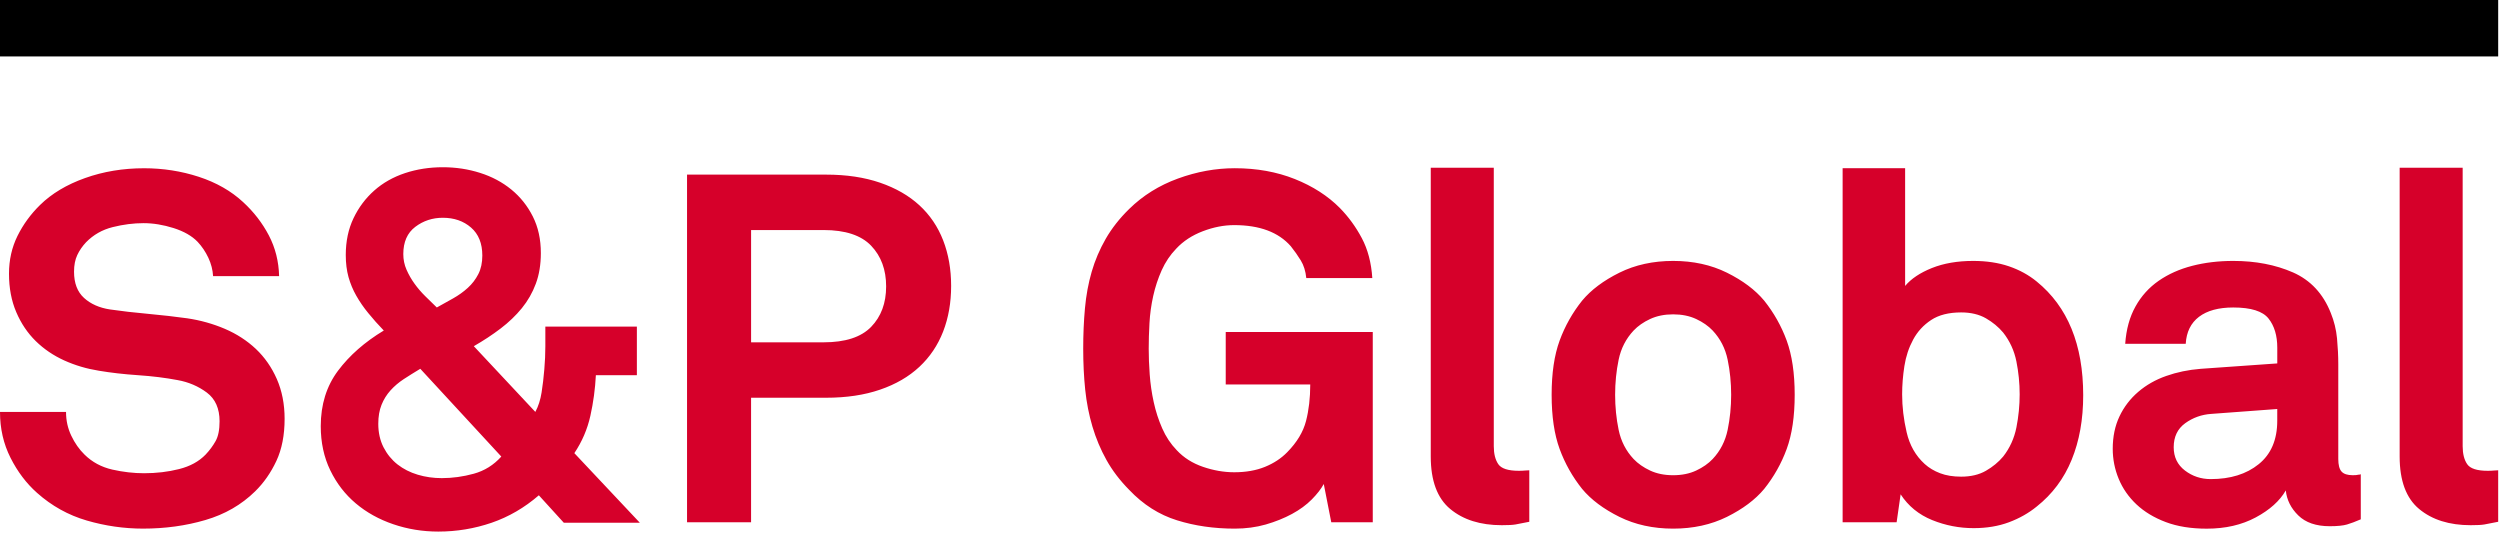
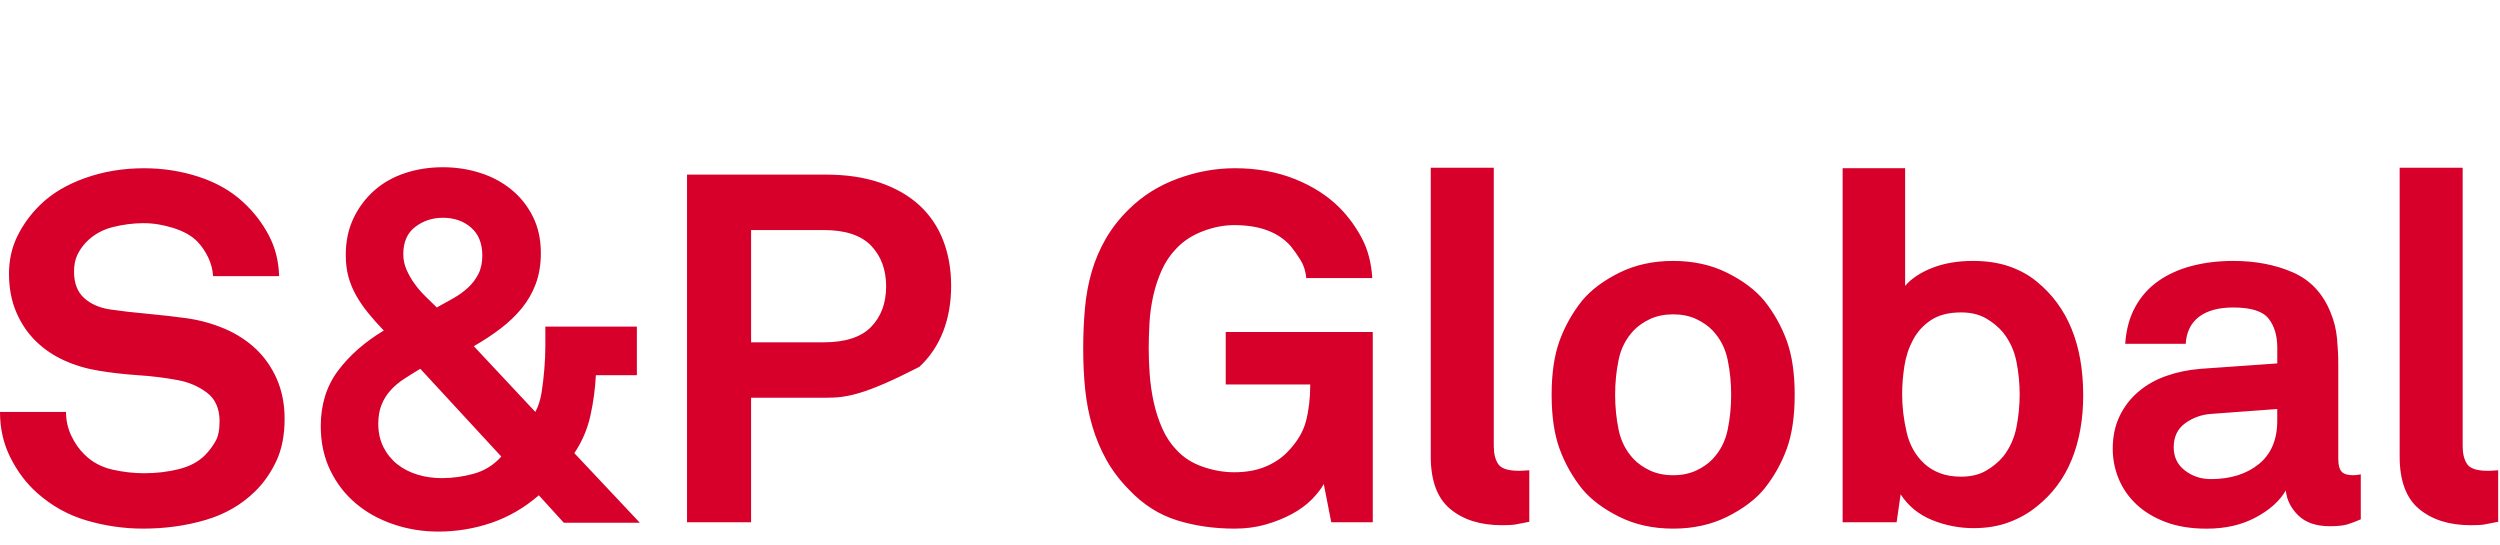
<svg xmlns="http://www.w3.org/2000/svg" width="179px" height="39px" viewBox="0 0 179 39" version="1.1">
  <title>work-link__logo</title>
  <g id="Design---Desk" stroke="none" stroke-width="1" fill="none" fill-rule="evenodd">
    <g id="Our-work---0.3-Desk" transform="translate(-766, -688)">
      <g id="section.work-list" transform="translate(60, 479)">
        <g id=".section-content" transform="translate(141, 117)">
          <g id=".work-link" transform="translate(544, 0)">
            <g id=".work-link__logo" transform="translate(21, 92)">
-               <path d="M31.705,11.974 C32.636,11.974 33.524,12.108 34.372,12.378 C35.22,12.646 35.966,13.044 36.612,13.571 C37.256,14.098 37.769,14.742 38.151,15.502 C38.533,16.262 38.725,17.134 38.725,18.118 C38.725,18.937 38.605,19.668 38.365,20.312 C38.127,20.955 37.792,21.541 37.363,22.068 C36.934,22.593 36.425,23.079 35.841,23.524 C35.255,23.97 34.617,24.39 33.925,24.787 L38.33,29.493 C38.545,29.095 38.693,28.632 38.777,28.106 C38.86,27.579 38.926,27.024 38.974,26.438 C39.022,25.877 39.047,25.327 39.047,24.787 L39.047,23.387 L45.6,23.387 L45.6,26.863 L42.664,26.863 C42.614,27.846 42.484,28.817 42.27,29.776 C42.055,30.737 41.673,31.625 41.123,32.445 L45.814,37.43 L40.371,37.43 L38.581,35.463 C37.553,36.353 36.425,37.008 35.197,37.43 C33.967,37.85 32.695,38.061 31.381,38.061 C30.26,38.061 29.185,37.886 28.158,37.535 C27.132,37.186 26.237,36.687 25.473,36.042 C24.71,35.399 24.1,34.609 23.647,33.673 C23.193,32.737 22.966,31.682 22.966,30.512 C22.966,28.967 23.378,27.647 24.202,26.544 C25.025,25.445 26.118,24.486 27.479,23.666 C27.072,23.244 26.703,22.83 26.369,22.418 C26.033,22.01 25.748,21.593 25.509,21.171 C25.269,20.751 25.085,20.306 24.953,19.838 C24.823,19.37 24.757,18.843 24.757,18.258 C24.757,17.275 24.942,16.397 25.312,15.624 C25.681,14.852 26.177,14.191 26.798,13.641 C27.419,13.091 28.153,12.676 29.001,12.394 C29.847,12.114 30.749,11.974 31.705,11.974 Z M159.899,18.682 C161.5,18.682 162.926,18.957 164.18,19.506 C165.432,20.058 166.334,21.023 166.882,22.403 C167.121,22.988 167.271,23.597 167.331,24.229 C167.39,24.86 167.421,25.482 167.421,26.089 L167.421,32.866 C167.421,33.287 167.498,33.586 167.653,33.761 C167.808,33.936 168.077,34.025 168.459,34.025 C168.65,34.025 168.781,34.013 168.853,33.989 C168.926,33.989 168.985,33.977 169.032,33.956 L169.032,37.184 C168.65,37.349 168.321,37.472 168.047,37.553 C167.773,37.634 167.362,37.677 166.813,37.677 C165.833,37.677 165.082,37.418 164.557,36.904 C164.031,36.391 163.733,35.793 163.662,35.115 C163.231,35.865 162.515,36.508 161.512,37.046 C160.509,37.584 159.34,37.853 158.005,37.853 C156.882,37.853 155.902,37.696 155.066,37.38 C154.23,37.064 153.532,36.642 152.971,36.115 C152.412,35.588 151.987,34.981 151.701,34.291 C151.414,33.6 151.272,32.88 151.272,32.132 C151.272,31.265 151.432,30.494 151.754,29.814 C152.075,29.135 152.525,28.549 153.097,28.058 C153.669,27.567 154.338,27.186 155.103,26.918 C155.866,26.648 156.689,26.477 157.574,26.407 L163.053,26.021 L163.053,24.896 C163.053,24.03 162.844,23.332 162.427,22.807 C162.009,22.28 161.168,22.016 159.9,22.016 C158.85,22.016 158.033,22.24 157.448,22.683 C156.863,23.129 156.548,23.772 156.498,24.615 L152.165,24.615 C152.237,23.584 152.481,22.694 152.9,21.946 C153.316,21.197 153.873,20.583 154.563,20.104 C155.255,19.624 156.056,19.267 156.963,19.033 C157.87,18.799 158.849,18.682 159.899,18.682 Z M88.409,12.045 C89.984,12.045 91.417,12.304 92.707,12.818 C93.995,13.333 95.07,14.023 95.93,14.889 C96.552,15.522 97.075,16.241 97.505,17.049 C97.934,17.856 98.186,18.811 98.257,19.91 L93.53,19.91 C93.481,19.418 93.351,18.997 93.136,18.646 C92.92,18.295 92.683,17.957 92.42,17.628 C91.535,16.622 90.187,16.118 88.371,16.118 C87.631,16.118 86.879,16.265 86.116,16.558 C85.351,16.851 84.719,17.265 84.218,17.803 C83.787,18.248 83.442,18.763 83.178,19.348 C82.916,19.933 82.713,20.549 82.57,21.192 C82.427,21.836 82.337,22.484 82.302,23.139 C82.265,23.795 82.248,24.402 82.248,24.964 C82.248,25.526 82.27,26.142 82.319,26.808 C82.367,27.475 82.462,28.136 82.606,28.791 C82.749,29.448 82.951,30.072 83.215,30.671 C83.477,31.268 83.823,31.788 84.253,32.233 C84.754,32.772 85.381,33.168 86.134,33.426 C86.885,33.684 87.631,33.814 88.371,33.814 C89.208,33.814 89.941,33.684 90.574,33.426 C91.205,33.169 91.737,32.819 92.168,32.375 C92.86,31.672 93.308,30.929 93.511,30.145 C93.713,29.361 93.814,28.489 93.814,27.53 L87.762,27.53 L87.762,23.773 L98.29,23.773 L98.29,37.395 L95.319,37.395 L94.782,34.655 C94.591,35.007 94.304,35.375 93.923,35.761 C93.54,36.147 93.07,36.494 92.508,36.798 C91.946,37.102 91.32,37.354 90.629,37.554 C89.937,37.751 89.195,37.85 88.409,37.85 C86.928,37.85 85.548,37.652 84.273,37.253 C82.994,36.856 81.854,36.131 80.853,35.077 C80.183,34.399 79.64,33.684 79.223,32.935 C78.805,32.186 78.471,31.391 78.22,30.548 C77.969,29.705 77.797,28.822 77.7,27.898 C77.605,26.973 77.558,25.997 77.558,24.965 C77.558,23.961 77.598,22.996 77.683,22.069 C77.767,21.144 77.928,20.274 78.166,19.454 C78.404,18.634 78.74,17.85 79.169,17.101 C79.599,16.353 80.159,15.638 80.853,14.959 C81.831,14 82.994,13.274 84.343,12.783 C85.692,12.291 87.048,12.045 88.409,12.045 Z M119.798,18.682 C121.23,18.682 122.513,18.963 123.648,19.524 C124.782,20.087 125.673,20.753 126.316,21.525 C127.008,22.392 127.546,23.346 127.928,24.387 C128.307,25.428 128.5,26.722 128.5,28.267 C128.5,29.811 128.309,31.105 127.928,32.146 C127.546,33.187 127.008,34.142 126.316,35.007 C125.673,35.779 124.782,36.445 123.648,37.008 C122.513,37.568 121.23,37.85 119.798,37.85 C118.366,37.85 117.082,37.568 115.95,37.008 C114.815,36.445 113.924,35.779 113.281,35.007 C112.589,34.141 112.051,33.187 111.669,32.146 C111.288,31.105 111.097,29.811 111.097,28.267 C111.097,26.722 111.288,25.428 111.669,24.387 C112.051,23.346 112.589,22.391 113.281,21.525 C113.924,20.753 114.815,20.087 115.95,19.524 C117.082,18.963 118.366,18.682 119.798,18.682 Z M10.315,12.047 C11.675,12.047 12.982,12.251 14.236,12.66 C15.489,13.071 16.547,13.673 17.405,14.468 C18.17,15.17 18.784,15.967 19.25,16.856 C19.715,17.746 19.959,18.716 19.984,19.77 L15.257,19.77 C15.232,19.326 15.119,18.886 14.917,18.454 C14.713,18.021 14.456,17.641 14.147,17.312 C13.74,16.891 13.167,16.564 12.428,16.329 C11.687,16.096 10.971,15.978 10.278,15.978 C9.562,15.978 8.828,16.072 8.077,16.259 C7.324,16.446 6.685,16.81 6.16,17.348 C5.897,17.628 5.688,17.932 5.533,18.261 C5.378,18.588 5.301,18.986 5.301,19.454 C5.301,20.274 5.54,20.899 6.017,21.332 C6.494,21.766 7.115,22.041 7.88,22.157 C8.691,22.276 9.604,22.381 10.619,22.473 C11.633,22.568 12.558,22.672 13.394,22.789 C14.349,22.929 15.25,23.183 16.098,23.544 C16.946,23.908 17.686,24.387 18.32,24.983 C18.951,25.581 19.453,26.3 19.823,27.143 C20.191,27.985 20.378,28.933 20.378,29.987 C20.378,31.158 20.181,32.163 19.787,33.006 C19.393,33.848 18.886,34.574 18.265,35.183 C17.287,36.142 16.098,36.828 14.701,37.235 C13.304,37.645 11.819,37.849 10.243,37.849 C8.881,37.849 7.539,37.656 6.214,37.27 C4.889,36.884 3.7,36.223 2.65,35.287 C1.886,34.608 1.253,33.77 0.753,32.777 C0.25,31.783 -5.32907052e-15,30.689 -5.32907052e-15,29.496 L4.728,29.496 C4.728,30.105 4.852,30.672 5.104,31.197 C5.354,31.724 5.67,32.176 6.053,32.549 C6.601,33.09 7.264,33.444 8.04,33.622 C8.816,33.797 9.574,33.884 10.315,33.884 C11.198,33.884 12.034,33.786 12.822,33.586 C13.61,33.388 14.242,33.043 14.72,32.549 C15.007,32.247 15.244,31.925 15.436,31.584 C15.627,31.245 15.721,30.772 15.721,30.163 C15.721,29.251 15.419,28.566 14.81,28.109 C14.2,27.654 13.503,27.355 12.713,27.214 C11.854,27.051 10.911,26.933 9.884,26.864 C8.858,26.795 7.927,26.686 7.092,26.546 C6.207,26.405 5.378,26.159 4.603,25.809 C3.827,25.457 3.146,24.996 2.56,24.422 C1.976,23.849 1.51,23.158 1.165,22.35 C0.818,21.543 0.644,20.625 0.644,19.595 C0.644,18.611 0.848,17.711 1.253,16.891 C1.659,16.072 2.197,15.335 2.866,14.679 C3.7,13.86 4.775,13.217 6.089,12.749 C7.402,12.281 8.811,12.047 10.315,12.047 Z M136.407,12.045 L136.407,20.472 C136.838,19.958 137.477,19.531 138.323,19.191 C139.171,18.852 140.156,18.682 141.279,18.682 C142.233,18.682 143.088,18.811 143.841,19.068 C144.592,19.325 145.255,19.688 145.826,20.156 C148.046,21.959 149.157,24.674 149.157,28.301 C149.157,30.033 148.882,31.572 148.332,32.917 C147.783,34.264 146.948,35.381 145.825,36.271 C145.253,36.738 144.591,37.113 143.84,37.394 C143.087,37.675 142.244,37.815 141.313,37.815 C140.287,37.815 139.295,37.623 138.342,37.237 C137.387,36.849 136.633,36.235 136.085,35.393 L135.798,37.394 L131.932,37.394 L131.932,12.045 L136.407,12.045 Z M106.955,12.011 L106.955,31.953 C106.955,32.491 107.062,32.919 107.277,33.234 C107.493,33.55 107.982,33.709 108.746,33.709 C108.937,33.709 109.08,33.702 109.175,33.691 C109.27,33.679 109.377,33.672 109.497,33.672 L109.497,37.359 C109.042,37.452 108.713,37.518 108.513,37.551 C108.31,37.587 107.982,37.604 107.528,37.604 C105.999,37.604 104.77,37.218 103.839,36.445 C102.908,35.673 102.442,34.421 102.442,32.688 L102.442,12.011 L106.955,12.011 Z M176.327,12.011 L176.327,31.953 C176.327,32.491 176.435,32.919 176.65,33.234 C176.866,33.55 177.353,33.709 178.118,33.709 C178.31,33.709 178.452,33.702 178.548,33.691 C178.643,33.679 178.75,33.672 178.87,33.672 L178.87,37.359 C178.417,37.452 178.088,37.518 177.886,37.551 C177.682,37.587 177.353,37.604 176.901,37.604 C175.372,37.604 174.143,37.218 173.212,36.445 C172.281,35.673 171.815,34.421 171.815,32.688 L171.815,12.011 L176.327,12.011 Z M59.148,12.503 C60.604,12.503 61.894,12.696 63.016,13.082 C64.139,13.468 65.075,14.007 65.827,14.697 C66.579,15.388 67.147,16.224 67.529,17.207 C67.911,18.191 68.101,19.279 68.101,20.472 C68.101,21.666 67.911,22.753 67.529,23.738 C67.147,24.721 66.579,25.564 65.827,26.266 C65.075,26.968 64.139,27.514 63.016,27.898 C61.894,28.285 60.604,28.478 59.148,28.478 L53.777,28.478 L53.777,37.395 L49.192,37.395 L49.192,12.503 L59.148,12.503 Z M163.051,29.285 L158.324,29.635 C157.633,29.682 157.011,29.905 156.462,30.301 C155.911,30.701 155.637,31.274 155.637,32.023 C155.637,32.725 155.906,33.28 156.443,33.691 C156.981,34.101 157.595,34.303 158.288,34.303 C159.697,34.303 160.843,33.948 161.726,33.233 C162.609,32.52 163.051,31.484 163.051,30.126 L163.051,29.285 Z M30.093,26.405 C29.663,26.663 29.27,26.91 28.911,27.143 C28.553,27.377 28.235,27.648 27.961,27.951 C27.687,28.255 27.472,28.599 27.317,28.987 C27.162,29.374 27.085,29.823 27.085,30.339 C27.085,30.971 27.21,31.532 27.46,32.025 C27.712,32.516 28.046,32.925 28.463,33.254 C28.881,33.581 29.363,33.825 29.914,33.99 C30.463,34.154 31.036,34.234 31.633,34.234 C32.396,34.234 33.16,34.129 33.925,33.918 C34.689,33.708 35.345,33.3 35.894,32.69 L30.093,26.405 Z M140.417,22.369 C139.534,22.369 138.817,22.551 138.269,22.913 C137.72,23.276 137.289,23.743 136.981,24.318 C136.671,24.891 136.461,25.524 136.354,26.213 C136.247,26.904 136.193,27.576 136.193,28.232 C136.193,29.121 136.3,30.027 136.516,30.953 C136.73,31.878 137.16,32.632 137.804,33.218 C138.113,33.499 138.484,33.723 138.916,33.885 C139.345,34.049 139.846,34.129 140.418,34.129 C141.111,34.129 141.7,33.99 142.191,33.708 C142.679,33.427 143.091,33.089 143.426,32.69 C143.903,32.081 144.219,31.385 144.376,30.6 C144.53,29.816 144.608,29.029 144.608,28.232 C144.608,27.437 144.528,26.652 144.374,25.878 C144.219,25.106 143.903,24.417 143.425,23.809 C143.09,23.409 142.677,23.071 142.19,22.789 C141.699,22.509 141.11,22.369 140.417,22.369 Z M119.797,22.507 C119.176,22.507 118.628,22.619 118.149,22.841 C117.67,23.064 117.277,23.339 116.967,23.666 C116.418,24.252 116.061,24.947 115.894,25.757 C115.727,26.563 115.643,27.401 115.643,28.267 C115.643,29.132 115.727,29.97 115.894,30.777 C116.061,31.585 116.418,32.282 116.967,32.866 C117.277,33.193 117.672,33.468 118.149,33.692 C118.627,33.915 119.176,34.026 119.797,34.026 C120.419,34.026 120.967,33.915 121.445,33.692 C121.923,33.468 122.317,33.193 122.627,32.866 C123.176,32.282 123.532,31.585 123.7,30.777 C123.867,29.97 123.951,29.132 123.951,28.267 C123.951,27.401 123.867,26.563 123.7,25.757 C123.532,24.947 123.176,24.252 122.627,23.666 C122.317,23.339 121.923,23.064 121.445,22.841 C120.968,22.619 120.419,22.507 119.797,22.507 Z M58.971,16.471 L53.778,16.471 L53.778,24.51 L58.971,24.51 C60.522,24.51 61.657,24.142 62.373,23.404 C63.087,22.667 63.447,21.702 63.447,20.508 C63.447,19.313 63.089,18.343 62.373,17.593 C61.657,16.845 60.522,16.471 58.971,16.471 Z M31.705,15.592 C30.965,15.592 30.308,15.808 29.735,16.242 C29.163,16.675 28.876,17.325 28.876,18.191 C28.876,18.588 28.953,18.963 29.108,19.313 C29.263,19.665 29.453,19.999 29.682,20.315 C29.907,20.63 30.164,20.927 30.451,21.21 C30.737,21.49 31.012,21.759 31.276,22.016 C31.657,21.807 32.044,21.589 32.439,21.367 C32.832,21.146 33.184,20.894 33.494,20.611 C33.805,20.33 34.055,20.003 34.247,19.628 C34.439,19.256 34.534,18.811 34.534,18.295 C34.534,17.43 34.265,16.762 33.728,16.294 C33.192,15.826 32.516,15.592 31.705,15.592 Z" id="S&amp;P-Global" fill="#D6002A" />
-               <rect id="Rule" fill="#000000" x="0" y="0" width="178.87" height="4.041" />
+               <path d="M31.705,11.974 C32.636,11.974 33.524,12.108 34.372,12.378 C35.22,12.646 35.966,13.044 36.612,13.571 C37.256,14.098 37.769,14.742 38.151,15.502 C38.533,16.262 38.725,17.134 38.725,18.118 C38.725,18.937 38.605,19.668 38.365,20.312 C38.127,20.955 37.792,21.541 37.363,22.068 C36.934,22.593 36.425,23.079 35.841,23.524 C35.255,23.97 34.617,24.39 33.925,24.787 L38.33,29.493 C38.545,29.095 38.693,28.632 38.777,28.106 C38.86,27.579 38.926,27.024 38.974,26.438 C39.022,25.877 39.047,25.327 39.047,24.787 L39.047,23.387 L45.6,23.387 L45.6,26.863 L42.664,26.863 C42.614,27.846 42.484,28.817 42.27,29.776 C42.055,30.737 41.673,31.625 41.123,32.445 L45.814,37.43 L40.371,37.43 L38.581,35.463 C37.553,36.353 36.425,37.008 35.197,37.43 C33.967,37.85 32.695,38.061 31.381,38.061 C30.26,38.061 29.185,37.886 28.158,37.535 C27.132,37.186 26.237,36.687 25.473,36.042 C24.71,35.399 24.1,34.609 23.647,33.673 C23.193,32.737 22.966,31.682 22.966,30.512 C22.966,28.967 23.378,27.647 24.202,26.544 C25.025,25.445 26.118,24.486 27.479,23.666 C27.072,23.244 26.703,22.83 26.369,22.418 C26.033,22.01 25.748,21.593 25.509,21.171 C25.269,20.751 25.085,20.306 24.953,19.838 C24.823,19.37 24.757,18.843 24.757,18.258 C24.757,17.275 24.942,16.397 25.312,15.624 C25.681,14.852 26.177,14.191 26.798,13.641 C27.419,13.091 28.153,12.676 29.001,12.394 C29.847,12.114 30.749,11.974 31.705,11.974 Z M159.899,18.682 C161.5,18.682 162.926,18.957 164.18,19.506 C165.432,20.058 166.334,21.023 166.882,22.403 C167.121,22.988 167.271,23.597 167.331,24.229 C167.39,24.86 167.421,25.482 167.421,26.089 L167.421,32.866 C167.421,33.287 167.498,33.586 167.653,33.761 C167.808,33.936 168.077,34.025 168.459,34.025 C168.65,34.025 168.781,34.013 168.853,33.989 C168.926,33.989 168.985,33.977 169.032,33.956 L169.032,37.184 C168.65,37.349 168.321,37.472 168.047,37.553 C167.773,37.634 167.362,37.677 166.813,37.677 C165.833,37.677 165.082,37.418 164.557,36.904 C164.031,36.391 163.733,35.793 163.662,35.115 C163.231,35.865 162.515,36.508 161.512,37.046 C160.509,37.584 159.34,37.853 158.005,37.853 C156.882,37.853 155.902,37.696 155.066,37.38 C154.23,37.064 153.532,36.642 152.971,36.115 C152.412,35.588 151.987,34.981 151.701,34.291 C151.414,33.6 151.272,32.88 151.272,32.132 C151.272,31.265 151.432,30.494 151.754,29.814 C152.075,29.135 152.525,28.549 153.097,28.058 C153.669,27.567 154.338,27.186 155.103,26.918 C155.866,26.648 156.689,26.477 157.574,26.407 L163.053,26.021 L163.053,24.896 C163.053,24.03 162.844,23.332 162.427,22.807 C162.009,22.28 161.168,22.016 159.9,22.016 C158.85,22.016 158.033,22.24 157.448,22.683 C156.863,23.129 156.548,23.772 156.498,24.615 L152.165,24.615 C152.237,23.584 152.481,22.694 152.9,21.946 C153.316,21.197 153.873,20.583 154.563,20.104 C155.255,19.624 156.056,19.267 156.963,19.033 C157.87,18.799 158.849,18.682 159.899,18.682 Z M88.409,12.045 C89.984,12.045 91.417,12.304 92.707,12.818 C93.995,13.333 95.07,14.023 95.93,14.889 C96.552,15.522 97.075,16.241 97.505,17.049 C97.934,17.856 98.186,18.811 98.257,19.91 L93.53,19.91 C93.481,19.418 93.351,18.997 93.136,18.646 C92.92,18.295 92.683,17.957 92.42,17.628 C91.535,16.622 90.187,16.118 88.371,16.118 C87.631,16.118 86.879,16.265 86.116,16.558 C85.351,16.851 84.719,17.265 84.218,17.803 C83.787,18.248 83.442,18.763 83.178,19.348 C82.916,19.933 82.713,20.549 82.57,21.192 C82.427,21.836 82.337,22.484 82.302,23.139 C82.265,23.795 82.248,24.402 82.248,24.964 C82.248,25.526 82.27,26.142 82.319,26.808 C82.367,27.475 82.462,28.136 82.606,28.791 C82.749,29.448 82.951,30.072 83.215,30.671 C83.477,31.268 83.823,31.788 84.253,32.233 C84.754,32.772 85.381,33.168 86.134,33.426 C86.885,33.684 87.631,33.814 88.371,33.814 C89.208,33.814 89.941,33.684 90.574,33.426 C91.205,33.169 91.737,32.819 92.168,32.375 C92.86,31.672 93.308,30.929 93.511,30.145 C93.713,29.361 93.814,28.489 93.814,27.53 L87.762,27.53 L87.762,23.773 L98.29,23.773 L98.29,37.395 L95.319,37.395 L94.782,34.655 C94.591,35.007 94.304,35.375 93.923,35.761 C93.54,36.147 93.07,36.494 92.508,36.798 C91.946,37.102 91.32,37.354 90.629,37.554 C89.937,37.751 89.195,37.85 88.409,37.85 C86.928,37.85 85.548,37.652 84.273,37.253 C82.994,36.856 81.854,36.131 80.853,35.077 C80.183,34.399 79.64,33.684 79.223,32.935 C78.805,32.186 78.471,31.391 78.22,30.548 C77.969,29.705 77.797,28.822 77.7,27.898 C77.605,26.973 77.558,25.997 77.558,24.965 C77.558,23.961 77.598,22.996 77.683,22.069 C77.767,21.144 77.928,20.274 78.166,19.454 C78.404,18.634 78.74,17.85 79.169,17.101 C79.599,16.353 80.159,15.638 80.853,14.959 C81.831,14 82.994,13.274 84.343,12.783 C85.692,12.291 87.048,12.045 88.409,12.045 Z M119.798,18.682 C121.23,18.682 122.513,18.963 123.648,19.524 C124.782,20.087 125.673,20.753 126.316,21.525 C127.008,22.392 127.546,23.346 127.928,24.387 C128.307,25.428 128.5,26.722 128.5,28.267 C128.5,29.811 128.309,31.105 127.928,32.146 C127.546,33.187 127.008,34.142 126.316,35.007 C125.673,35.779 124.782,36.445 123.648,37.008 C122.513,37.568 121.23,37.85 119.798,37.85 C118.366,37.85 117.082,37.568 115.95,37.008 C114.815,36.445 113.924,35.779 113.281,35.007 C112.589,34.141 112.051,33.187 111.669,32.146 C111.288,31.105 111.097,29.811 111.097,28.267 C111.097,26.722 111.288,25.428 111.669,24.387 C112.051,23.346 112.589,22.391 113.281,21.525 C113.924,20.753 114.815,20.087 115.95,19.524 C117.082,18.963 118.366,18.682 119.798,18.682 Z M10.315,12.047 C11.675,12.047 12.982,12.251 14.236,12.66 C15.489,13.071 16.547,13.673 17.405,14.468 C18.17,15.17 18.784,15.967 19.25,16.856 C19.715,17.746 19.959,18.716 19.984,19.77 L15.257,19.77 C15.232,19.326 15.119,18.886 14.917,18.454 C14.713,18.021 14.456,17.641 14.147,17.312 C13.74,16.891 13.167,16.564 12.428,16.329 C11.687,16.096 10.971,15.978 10.278,15.978 C9.562,15.978 8.828,16.072 8.077,16.259 C7.324,16.446 6.685,16.81 6.16,17.348 C5.897,17.628 5.688,17.932 5.533,18.261 C5.378,18.588 5.301,18.986 5.301,19.454 C5.301,20.274 5.54,20.899 6.017,21.332 C6.494,21.766 7.115,22.041 7.88,22.157 C8.691,22.276 9.604,22.381 10.619,22.473 C11.633,22.568 12.558,22.672 13.394,22.789 C14.349,22.929 15.25,23.183 16.098,23.544 C16.946,23.908 17.686,24.387 18.32,24.983 C18.951,25.581 19.453,26.3 19.823,27.143 C20.191,27.985 20.378,28.933 20.378,29.987 C20.378,31.158 20.181,32.163 19.787,33.006 C19.393,33.848 18.886,34.574 18.265,35.183 C17.287,36.142 16.098,36.828 14.701,37.235 C13.304,37.645 11.819,37.849 10.243,37.849 C8.881,37.849 7.539,37.656 6.214,37.27 C4.889,36.884 3.7,36.223 2.65,35.287 C1.886,34.608 1.253,33.77 0.753,32.777 C0.25,31.783 -5.32907052e-15,30.689 -5.32907052e-15,29.496 L4.728,29.496 C4.728,30.105 4.852,30.672 5.104,31.197 C5.354,31.724 5.67,32.176 6.053,32.549 C6.601,33.09 7.264,33.444 8.04,33.622 C8.816,33.797 9.574,33.884 10.315,33.884 C11.198,33.884 12.034,33.786 12.822,33.586 C13.61,33.388 14.242,33.043 14.72,32.549 C15.007,32.247 15.244,31.925 15.436,31.584 C15.627,31.245 15.721,30.772 15.721,30.163 C15.721,29.251 15.419,28.566 14.81,28.109 C14.2,27.654 13.503,27.355 12.713,27.214 C11.854,27.051 10.911,26.933 9.884,26.864 C8.858,26.795 7.927,26.686 7.092,26.546 C6.207,26.405 5.378,26.159 4.603,25.809 C3.827,25.457 3.146,24.996 2.56,24.422 C1.976,23.849 1.51,23.158 1.165,22.35 C0.818,21.543 0.644,20.625 0.644,19.595 C0.644,18.611 0.848,17.711 1.253,16.891 C1.659,16.072 2.197,15.335 2.866,14.679 C3.7,13.86 4.775,13.217 6.089,12.749 C7.402,12.281 8.811,12.047 10.315,12.047 Z M136.407,12.045 L136.407,20.472 C136.838,19.958 137.477,19.531 138.323,19.191 C139.171,18.852 140.156,18.682 141.279,18.682 C142.233,18.682 143.088,18.811 143.841,19.068 C144.592,19.325 145.255,19.688 145.826,20.156 C148.046,21.959 149.157,24.674 149.157,28.301 C149.157,30.033 148.882,31.572 148.332,32.917 C147.783,34.264 146.948,35.381 145.825,36.271 C145.253,36.738 144.591,37.113 143.84,37.394 C143.087,37.675 142.244,37.815 141.313,37.815 C140.287,37.815 139.295,37.623 138.342,37.237 C137.387,36.849 136.633,36.235 136.085,35.393 L135.798,37.394 L131.932,37.394 L131.932,12.045 L136.407,12.045 Z M106.955,12.011 L106.955,31.953 C106.955,32.491 107.062,32.919 107.277,33.234 C107.493,33.55 107.982,33.709 108.746,33.709 C108.937,33.709 109.08,33.702 109.175,33.691 C109.27,33.679 109.377,33.672 109.497,33.672 L109.497,37.359 C109.042,37.452 108.713,37.518 108.513,37.551 C108.31,37.587 107.982,37.604 107.528,37.604 C105.999,37.604 104.77,37.218 103.839,36.445 C102.908,35.673 102.442,34.421 102.442,32.688 L102.442,12.011 L106.955,12.011 Z M176.327,12.011 L176.327,31.953 C176.327,32.491 176.435,32.919 176.65,33.234 C176.866,33.55 177.353,33.709 178.118,33.709 C178.31,33.709 178.452,33.702 178.548,33.691 C178.643,33.679 178.75,33.672 178.87,33.672 L178.87,37.359 C178.417,37.452 178.088,37.518 177.886,37.551 C177.682,37.587 177.353,37.604 176.901,37.604 C175.372,37.604 174.143,37.218 173.212,36.445 C172.281,35.673 171.815,34.421 171.815,32.688 L171.815,12.011 L176.327,12.011 Z M59.148,12.503 C60.604,12.503 61.894,12.696 63.016,13.082 C64.139,13.468 65.075,14.007 65.827,14.697 C66.579,15.388 67.147,16.224 67.529,17.207 C67.911,18.191 68.101,19.279 68.101,20.472 C68.101,21.666 67.911,22.753 67.529,23.738 C67.147,24.721 66.579,25.564 65.827,26.266 C61.894,28.285 60.604,28.478 59.148,28.478 L53.777,28.478 L53.777,37.395 L49.192,37.395 L49.192,12.503 L59.148,12.503 Z M163.051,29.285 L158.324,29.635 C157.633,29.682 157.011,29.905 156.462,30.301 C155.911,30.701 155.637,31.274 155.637,32.023 C155.637,32.725 155.906,33.28 156.443,33.691 C156.981,34.101 157.595,34.303 158.288,34.303 C159.697,34.303 160.843,33.948 161.726,33.233 C162.609,32.52 163.051,31.484 163.051,30.126 L163.051,29.285 Z M30.093,26.405 C29.663,26.663 29.27,26.91 28.911,27.143 C28.553,27.377 28.235,27.648 27.961,27.951 C27.687,28.255 27.472,28.599 27.317,28.987 C27.162,29.374 27.085,29.823 27.085,30.339 C27.085,30.971 27.21,31.532 27.46,32.025 C27.712,32.516 28.046,32.925 28.463,33.254 C28.881,33.581 29.363,33.825 29.914,33.99 C30.463,34.154 31.036,34.234 31.633,34.234 C32.396,34.234 33.16,34.129 33.925,33.918 C34.689,33.708 35.345,33.3 35.894,32.69 L30.093,26.405 Z M140.417,22.369 C139.534,22.369 138.817,22.551 138.269,22.913 C137.72,23.276 137.289,23.743 136.981,24.318 C136.671,24.891 136.461,25.524 136.354,26.213 C136.247,26.904 136.193,27.576 136.193,28.232 C136.193,29.121 136.3,30.027 136.516,30.953 C136.73,31.878 137.16,32.632 137.804,33.218 C138.113,33.499 138.484,33.723 138.916,33.885 C139.345,34.049 139.846,34.129 140.418,34.129 C141.111,34.129 141.7,33.99 142.191,33.708 C142.679,33.427 143.091,33.089 143.426,32.69 C143.903,32.081 144.219,31.385 144.376,30.6 C144.53,29.816 144.608,29.029 144.608,28.232 C144.608,27.437 144.528,26.652 144.374,25.878 C144.219,25.106 143.903,24.417 143.425,23.809 C143.09,23.409 142.677,23.071 142.19,22.789 C141.699,22.509 141.11,22.369 140.417,22.369 Z M119.797,22.507 C119.176,22.507 118.628,22.619 118.149,22.841 C117.67,23.064 117.277,23.339 116.967,23.666 C116.418,24.252 116.061,24.947 115.894,25.757 C115.727,26.563 115.643,27.401 115.643,28.267 C115.643,29.132 115.727,29.97 115.894,30.777 C116.061,31.585 116.418,32.282 116.967,32.866 C117.277,33.193 117.672,33.468 118.149,33.692 C118.627,33.915 119.176,34.026 119.797,34.026 C120.419,34.026 120.967,33.915 121.445,33.692 C121.923,33.468 122.317,33.193 122.627,32.866 C123.176,32.282 123.532,31.585 123.7,30.777 C123.867,29.97 123.951,29.132 123.951,28.267 C123.951,27.401 123.867,26.563 123.7,25.757 C123.532,24.947 123.176,24.252 122.627,23.666 C122.317,23.339 121.923,23.064 121.445,22.841 C120.968,22.619 120.419,22.507 119.797,22.507 Z M58.971,16.471 L53.778,16.471 L53.778,24.51 L58.971,24.51 C60.522,24.51 61.657,24.142 62.373,23.404 C63.087,22.667 63.447,21.702 63.447,20.508 C63.447,19.313 63.089,18.343 62.373,17.593 C61.657,16.845 60.522,16.471 58.971,16.471 Z M31.705,15.592 C30.965,15.592 30.308,15.808 29.735,16.242 C29.163,16.675 28.876,17.325 28.876,18.191 C28.876,18.588 28.953,18.963 29.108,19.313 C29.263,19.665 29.453,19.999 29.682,20.315 C29.907,20.63 30.164,20.927 30.451,21.21 C30.737,21.49 31.012,21.759 31.276,22.016 C31.657,21.807 32.044,21.589 32.439,21.367 C32.832,21.146 33.184,20.894 33.494,20.611 C33.805,20.33 34.055,20.003 34.247,19.628 C34.439,19.256 34.534,18.811 34.534,18.295 C34.534,17.43 34.265,16.762 33.728,16.294 C33.192,15.826 32.516,15.592 31.705,15.592 Z" id="S&amp;P-Global" fill="#D6002A" />
            </g>
          </g>
        </g>
      </g>
    </g>
  </g>
</svg>